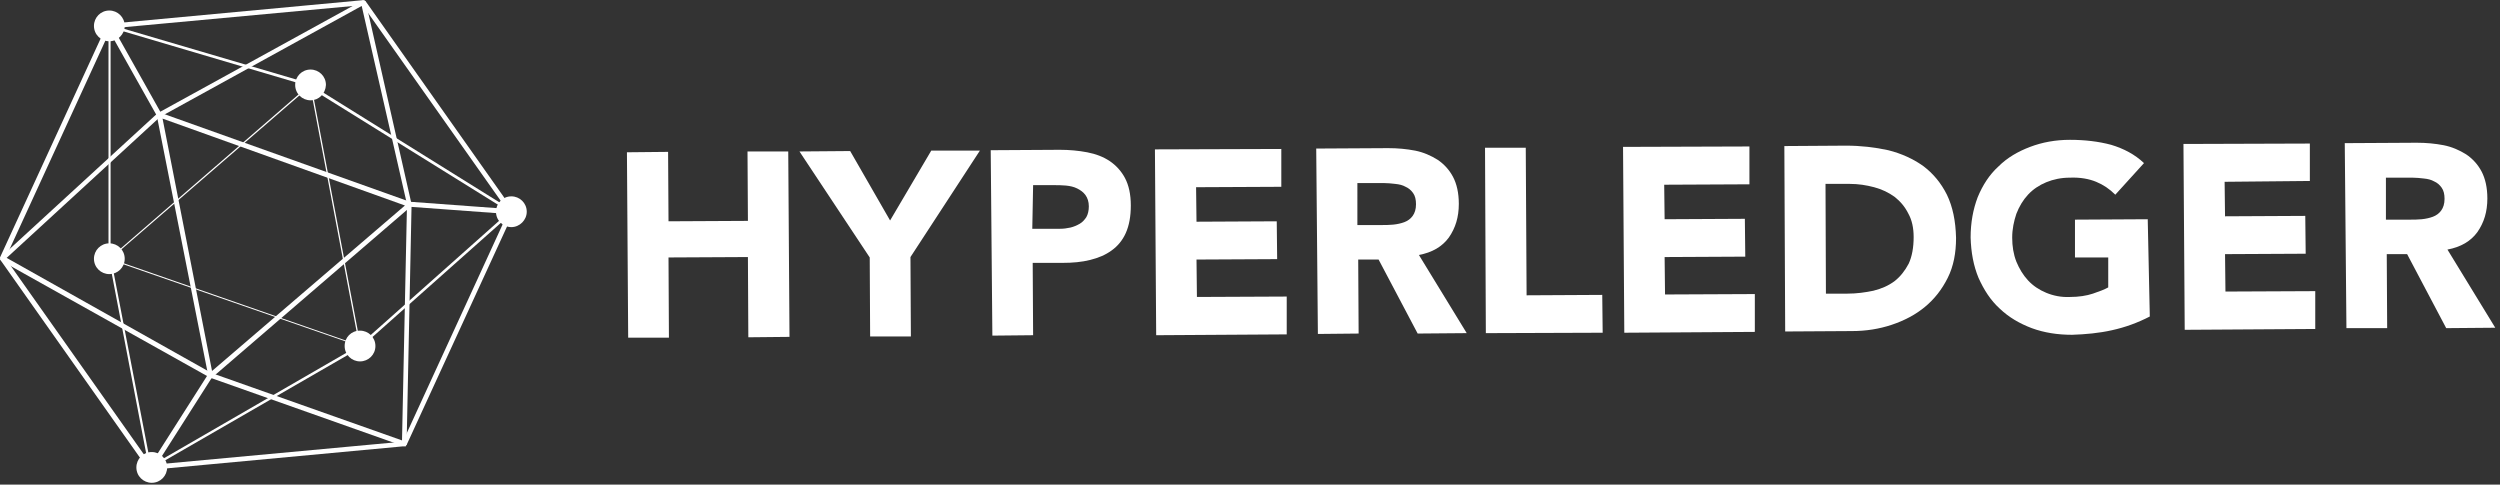
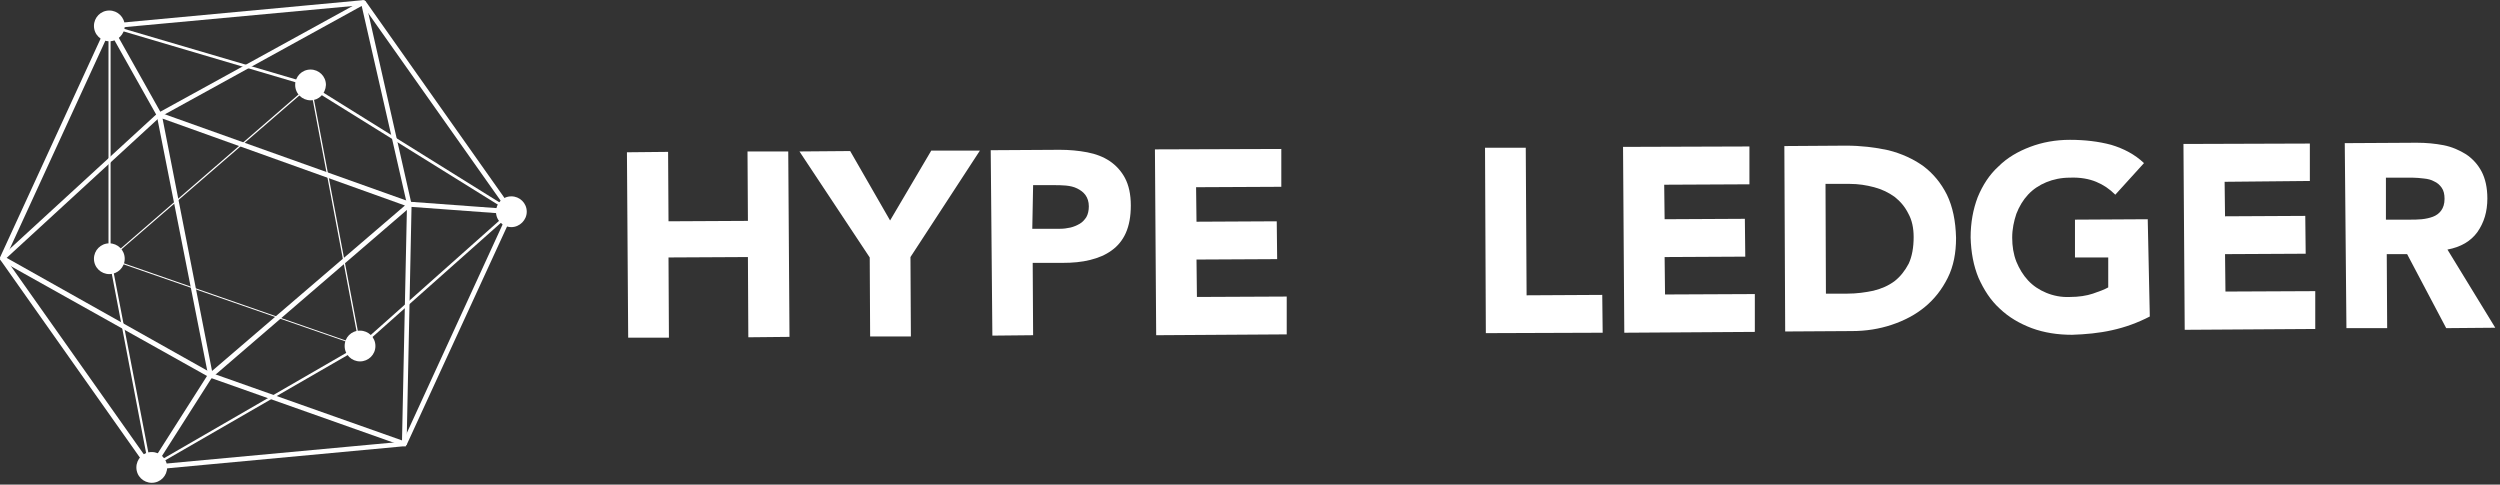
<svg xmlns="http://www.w3.org/2000/svg" fill="none" height="82" viewBox="0 0 423 82" width="423">
  <rect x="0" y="0" width="423" height="82" fill="#333333" stroke="none" />
  <g fill="#fff">
    <path d="m25.394 79.509-.352-.141-24.972-35.383-.07-.422 18.078-39.322.352-.211 43.05-4.01.352.141 24.972 35.383.07.422-18.078 39.322-.352.211zm-24.479-35.805 24.69 34.961 42.558-3.939 17.867-38.9-24.691-34.961-42.558 3.939z" />
    <path d="m25.253 79.441-6.894-36.016v-39.322l33.694 9.918 34.89 21.736-25.957 23.073zm-6.542-74.775v38.759l6.823 35.383 35.172-20.329 25.464-22.651-34.398-21.384z" />
    <path d="m53.812 14.44c0 .703-.563 1.266-1.266 1.266-.704 0-1.266-.563-1.266-1.266s.563-1.266 1.266-1.266c.703 0 1.266.563 1.266 1.266z" />
    <path d="m52.546 16.973c-1.407 0-2.603-1.125-2.603-2.603 0-1.407 1.125-2.603 2.603-2.603 1.407 0 2.603 1.125 2.603 2.603-.07 1.477-1.196 2.603-2.603 2.603zm0-2.603-.07.07.07.07z" />
    <path d="m62.183 58.547c0 .704-.563 1.266-1.266 1.266-.704 0-1.266-.563-1.266-1.266 0-.703.563-1.266 1.266-1.266.703 0 1.266.563 1.266 1.266z" />
    <path d="m60.917 61.149c-1.407 0-2.603-1.125-2.603-2.603s1.125-2.603 2.603-2.603c1.407 0 2.603 1.125 2.603 2.603s-1.196 2.603-2.603 2.603zm0-2.673-.07.07.07.07z" />
    <path d="m26.941 79.087c0 .703-.563 1.266-1.266 1.266-.704 0-1.266-.563-1.266-1.266s.563-1.266 1.266-1.266c.703 0 1.266.563 1.266 1.266z" />
    <path d="m25.677 81.69c-1.407 0-2.603-1.125-2.603-2.603 0-1.407 1.125-2.603 2.603-2.603 1.407 0 2.603 1.125 2.603 2.603 0 1.407-1.125 2.603-2.603 2.603zm0-2.673-.07.07.07.07z" />
    <path d="m19.767 43.844c0 .703-.563 1.266-1.266 1.266-.704 0-1.266-.563-1.266-1.266s.563-1.266 1.266-1.266c.703 0 1.266.563 1.266 1.266z" />
    <path d="m18.499 46.379c-1.407 0-2.603-1.125-2.603-2.603 0-1.407 1.125-2.603 2.603-2.603 1.407 0 2.603 1.125 2.603 2.603s-1.196 2.603-2.603 2.603zm0-2.603-.07.07.07.07z" />
    <path d="m87.788 35.825c0 .703-.563 1.266-1.266 1.266-.703 0-1.266-.563-1.266-1.266s.563-1.266 1.266-1.266c.704 0 1.266.563 1.266 1.266z" />
    <path d="m86.523 38.428c-1.407 0-2.603-1.125-2.603-2.603 0-1.407 1.125-2.603 2.603-2.603 1.407 0 2.603 1.125 2.603 2.603 0 1.407-1.196 2.603-2.603 2.603zm0-2.673-.07.07.07.07z" />
    <path d="m19.767 4.383c0 .703-.563 1.266-1.266 1.266-.704 0-1.266-.563-1.266-1.266 0-.703.563-1.266 1.266-1.266.703 0 1.266.563 1.266 1.266z" />
    <path d="m18.499 6.985c-1.407 0-2.603-1.125-2.603-2.603 0-1.407 1.125-2.603 2.603-2.603 1.407 0 2.603 1.125 2.603 2.603 0 1.407-1.196 2.603-2.603 2.603zm0-2.673-.07.07.07.07z" />
    <path d="m68.444 75.5h-.141l-32.78-11.607-35.312-19.766-.211-.281.141-.352 26.519-24.339 34.679-19.063h.352l.211.281 7.738 34.187-.844 40.658-.211.352zm-67.319-31.866 34.679 19.485 32.217 11.396.844-39.955-7.667-33.554-34.117 18.782z" />
    <path d="m61.058 58.687-.141-.07-42.558-14.772.141-.141 34.116-29.544zm-42.347-14.913 42.065 14.631-8.3-43.824z" />
    <path d="m35.383 64.315-9.004-45.512 43.754 15.616zm-7.878-44.246 8.371 42.698 32.639-27.997z" />
    <path d="m18.845 4.167-.736.413 8.441 15.025.736-.413z" />
    <path d="m35.235 63.286-9.899 15.546.712.453 9.899-15.546z" />
    <path d="m86.523 36.247-17.234-1.266.07-.844 17.234 1.266z" />
    <path d="m106.078 25.766 6.964-.07.07 11.747 13.436-.07-.07-11.747h6.893l.211 31.373-6.964.07-.07-13.576-13.436.07.071 13.576h-6.894z" />
    <path d="m147.158 43.565-11.888-17.938 8.581-.07 6.753 11.747 6.964-11.818h8.23l-11.747 18.008.071 13.436h-6.894z" />
    <path d="m167.629 25.416 11.677-.07c1.618 0 3.165.141 4.643.422 1.477.281 2.743.774 3.798 1.477 1.055.703 1.97 1.688 2.603 2.884.633 1.196.985 2.743.985 4.643 0 1.829-.282 3.377-.845 4.643-.562 1.266-1.406 2.251-2.391 2.954-1.055.774-2.251 1.266-3.658 1.618-1.407.352-2.954.492-4.643.492h-5.064l.07 12.24-6.894.07zm7.034 13.295h4.643c.633 0 1.196-.07 1.829-.211.563-.141 1.055-.352 1.547-.633.493-.281.844-.703 1.126-1.125.281-.492.422-1.125.422-1.829 0-.774-.211-1.407-.563-1.899s-.844-.844-1.407-1.125c-.562-.281-1.196-.422-1.899-.492-.703-.07-1.407-.07-2.04-.07h-3.517z" />
    <path d="m195.414 25.275 21.384-.07v6.401l-14.42.07.07 5.838 13.577-.07.07 6.401-13.647.07.071 6.331 15.194-.07v6.401l-22.088.141z" />
-     <path d="m222.705 25.135 12.169-.07c1.618 0 3.096.141 4.573.422 1.407.281 2.673.844 3.798 1.548 1.055.703 1.97 1.688 2.603 2.884.633 1.196.985 2.743.985 4.572 0 2.251-.563 4.08-1.688 5.698-1.126 1.548-2.814 2.532-5.065 2.954l8.089 13.225-8.3.07-6.612-12.521h-3.447l.07 12.521-6.894.07zm6.964 12.943h4.08c.633 0 1.266 0 1.97-.07.703-.07 1.336-.211 1.899-.422.563-.211 1.055-.563 1.407-1.055.351-.492.562-1.125.562-1.97 0-.774-.14-1.407-.492-1.899s-.774-.844-1.266-1.055c-.493-.281-1.055-.422-1.759-.492-.633-.07-1.266-.141-1.899-.141h-4.502z" />
    <path d="m251.266 24.994h6.893l.141 24.972 12.802-.07.071 6.401-19.767.07z" />
    <path d="m274.619 24.854 21.384-.07v6.401l-14.42.07.07 5.838 13.577-.07.07 6.401-13.647.07.071 6.331 15.194-.07v6.401l-22.088.141z" />
    <path d="m301.912 24.713 10.411-.07c2.532 0 4.924.281 7.175.774 2.251.563 4.221 1.477 5.909 2.673 1.688 1.266 3.024 2.884 4.009 4.854.985 2.04 1.478 4.432 1.548 7.316 0 2.532-.422 4.783-1.407 6.753s-2.251 3.587-3.869 4.924c-1.618 1.337-3.517 2.321-5.627 3.025-2.111.703-4.362 1.055-6.683 1.055l-11.325.07zm7.034 24.972h3.588c1.618 0 3.095-.211 4.432-.492 1.406-.352 2.532-.844 3.587-1.618.985-.774 1.759-1.759 2.392-2.954.562-1.196.844-2.743.844-4.502 0-1.548-.282-2.884-.915-4.01-.562-1.125-1.336-2.04-2.321-2.814-.985-.703-2.11-1.266-3.447-1.618-1.336-.352-2.673-.563-4.15-.563h-4.08z" />
    <path d="m363.746 53.552c-2.04 1.055-4.151 1.829-6.402 2.321-2.18.492-4.502.703-6.753.774-2.462 0-4.713-.352-6.823-1.125-2.04-.774-3.869-1.829-5.416-3.306-1.548-1.407-2.673-3.165-3.588-5.205-.844-2.04-1.266-4.291-1.336-6.823 0-2.532.422-4.783 1.196-6.823.844-2.04 1.969-3.799 3.517-5.205 1.477-1.477 3.306-2.532 5.346-3.306s4.291-1.196 6.753-1.196c2.532 0 4.853.281 6.964.844 2.11.633 4.009 1.618 5.557 3.095l-4.854 5.346c-.985-.985-2.04-1.688-3.236-2.181-1.195-.492-2.673-.774-4.431-.703-1.477 0-2.814.281-4.01.774s-2.251 1.196-3.095 2.11c-.844.914-1.477 1.97-1.97 3.236-.422 1.266-.703 2.603-.703 4.01 0 1.477.211 2.814.703 4.08.493 1.196 1.126 2.251 1.97 3.166.844.914 1.899 1.618 3.095 2.11s2.533.774 4.01.703c1.477 0 2.814-.211 3.869-.563 1.055-.352 1.969-.703 2.602-1.055v-5.065h-5.627v-6.401l12.31-.07z" />
    <path d="m369.441 24.359 21.385-.07v6.331l-14.421.141.071 5.838 13.576-.07.07 6.401-13.646.07.07 6.331 15.194-.07v6.401l-22.088.141z" />
    <path d="m396.734 24.221 12.17-.07c1.618 0 3.095.141 4.572.422 1.407.281 2.673.844 3.799 1.548 1.055.703 1.969 1.688 2.602 2.884.633 1.196.985 2.743.985 4.572 0 2.251-.563 4.08-1.688 5.698-1.126 1.548-2.814 2.532-5.065 2.954l8.09 13.225-8.301.07-6.612-12.521h-3.447l.07 12.521h-6.893zm6.964 12.943h4.08c.633 0 1.266 0 1.97-.07.703-.07 1.336-.211 1.899-.422.563-.211 1.055-.563 1.407-1.055s.563-1.125.563-1.97c0-.774-.141-1.407-.493-1.899-.351-.492-.773-.844-1.266-1.055-.492-.281-1.055-.422-1.758-.492-.634-.07-1.267-.141-1.9-.141h-4.502z" />
  </g>
</svg>